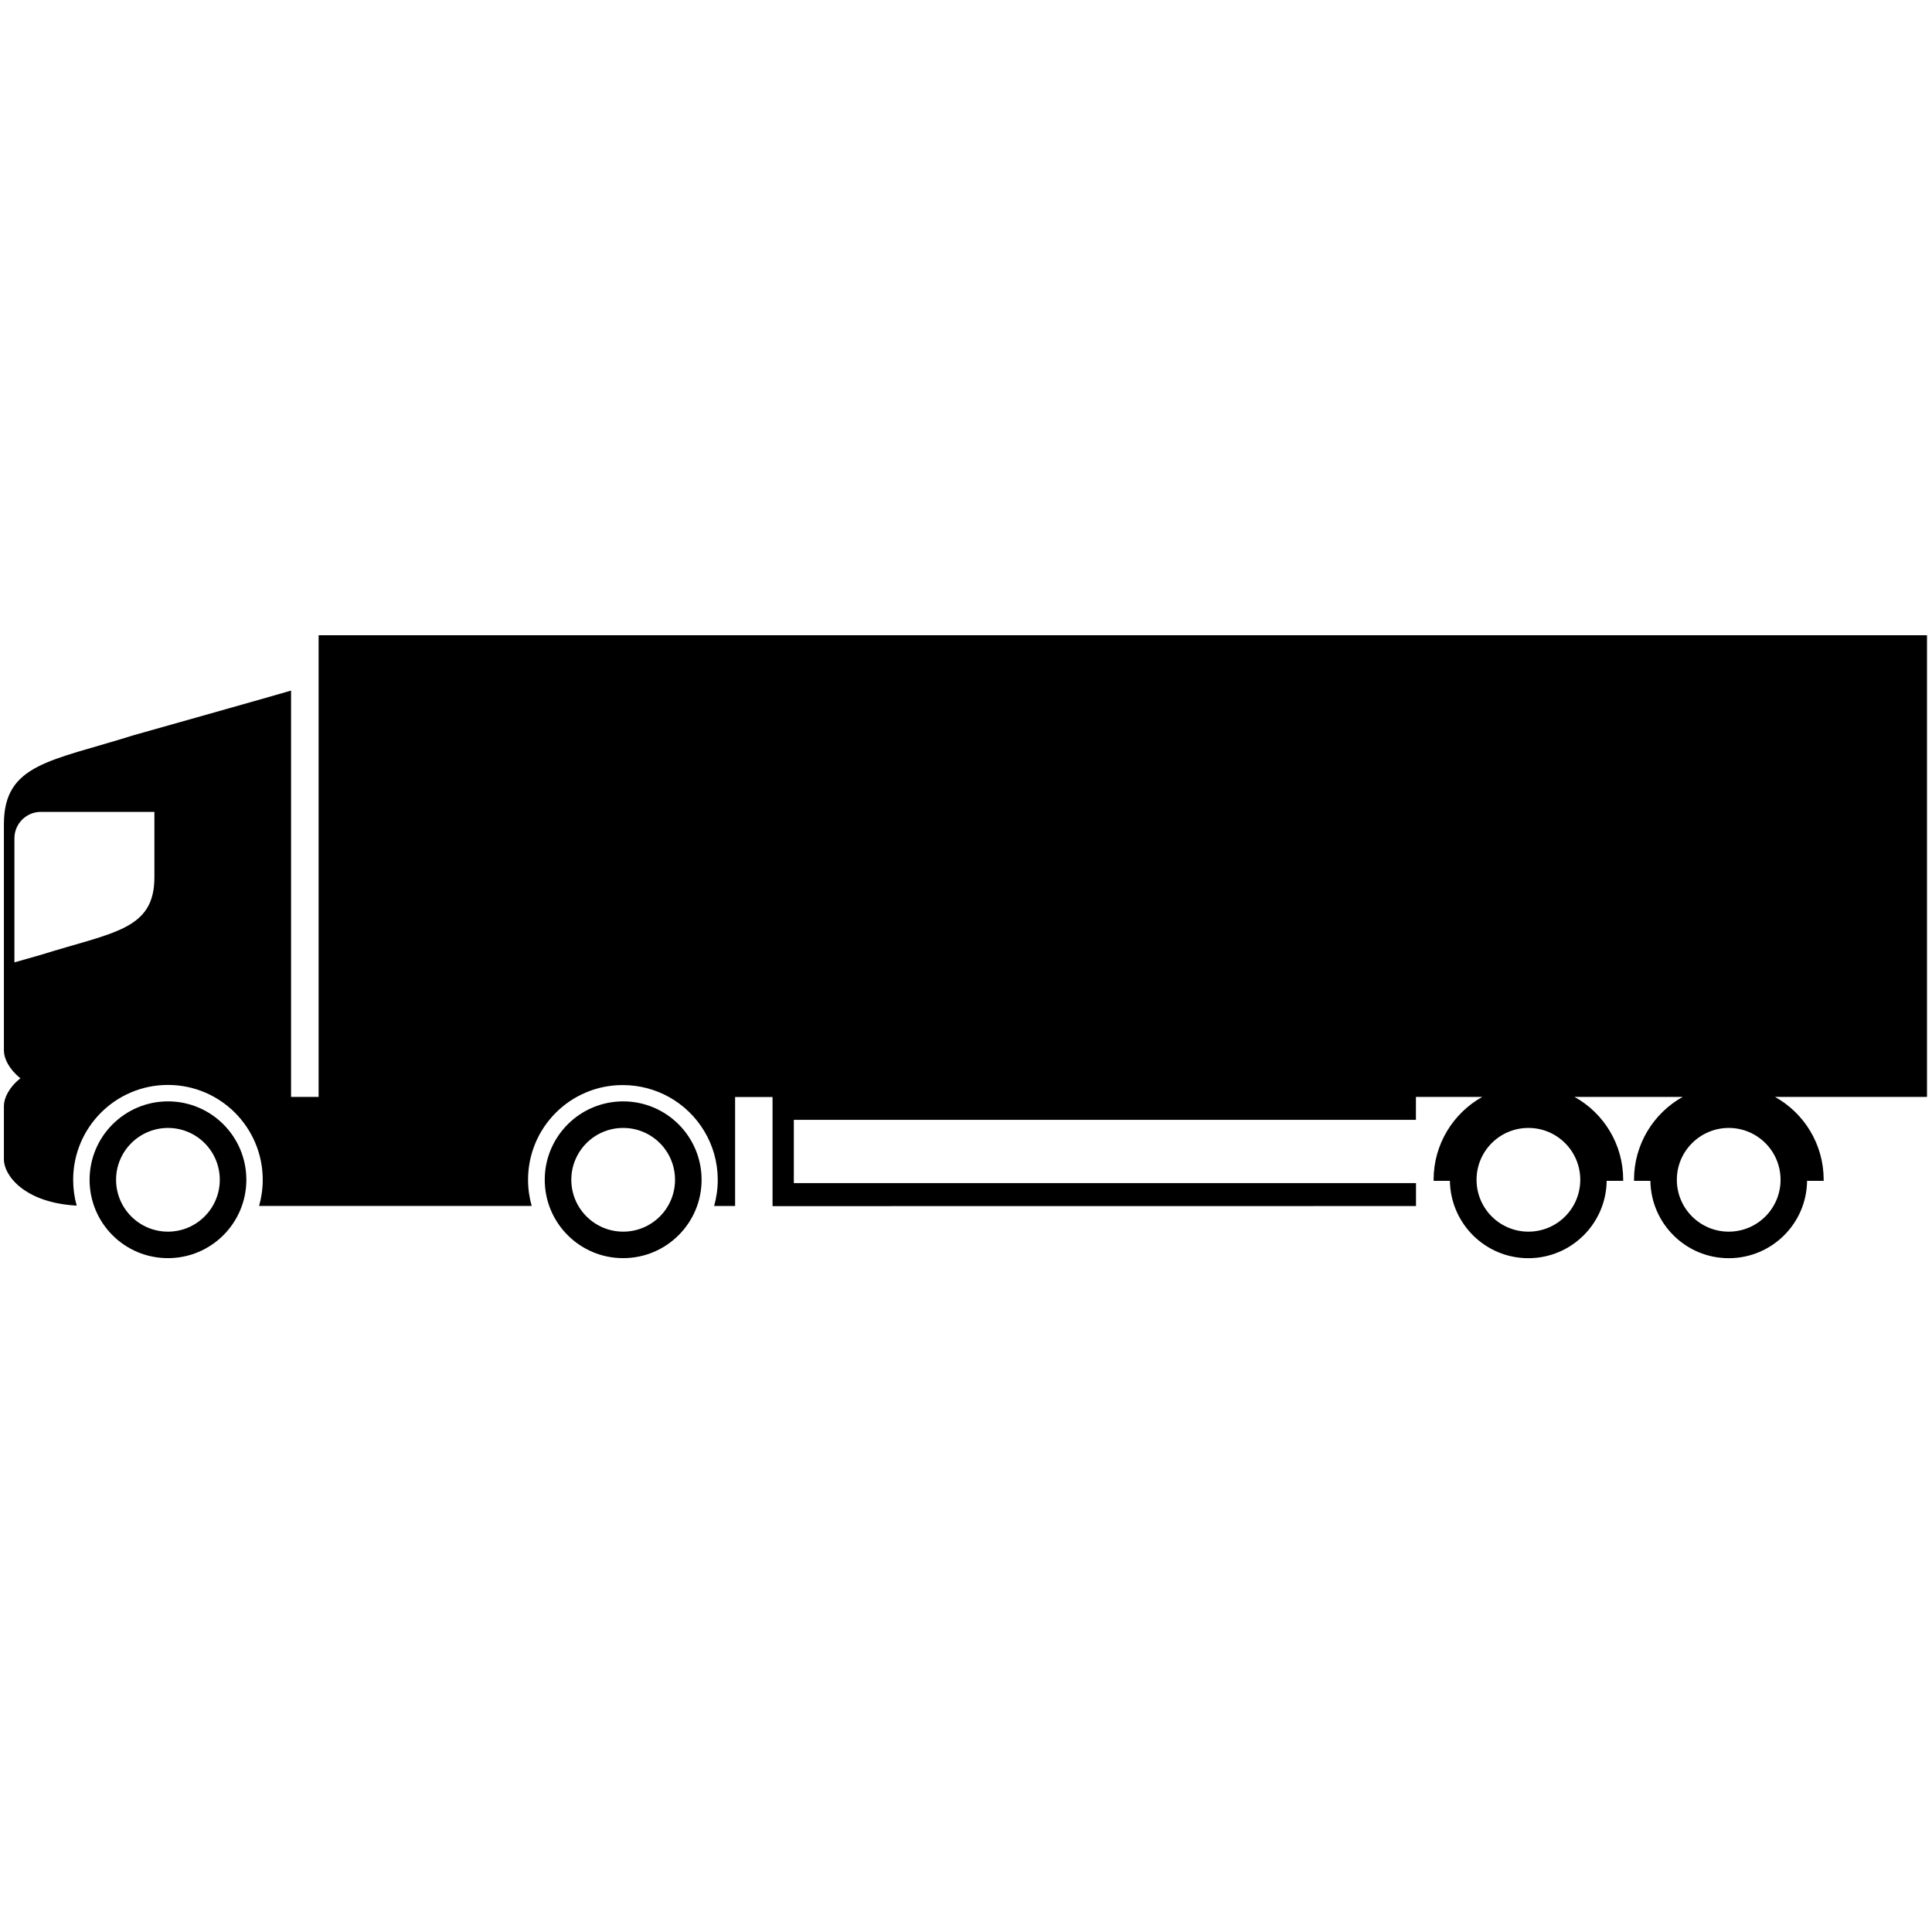
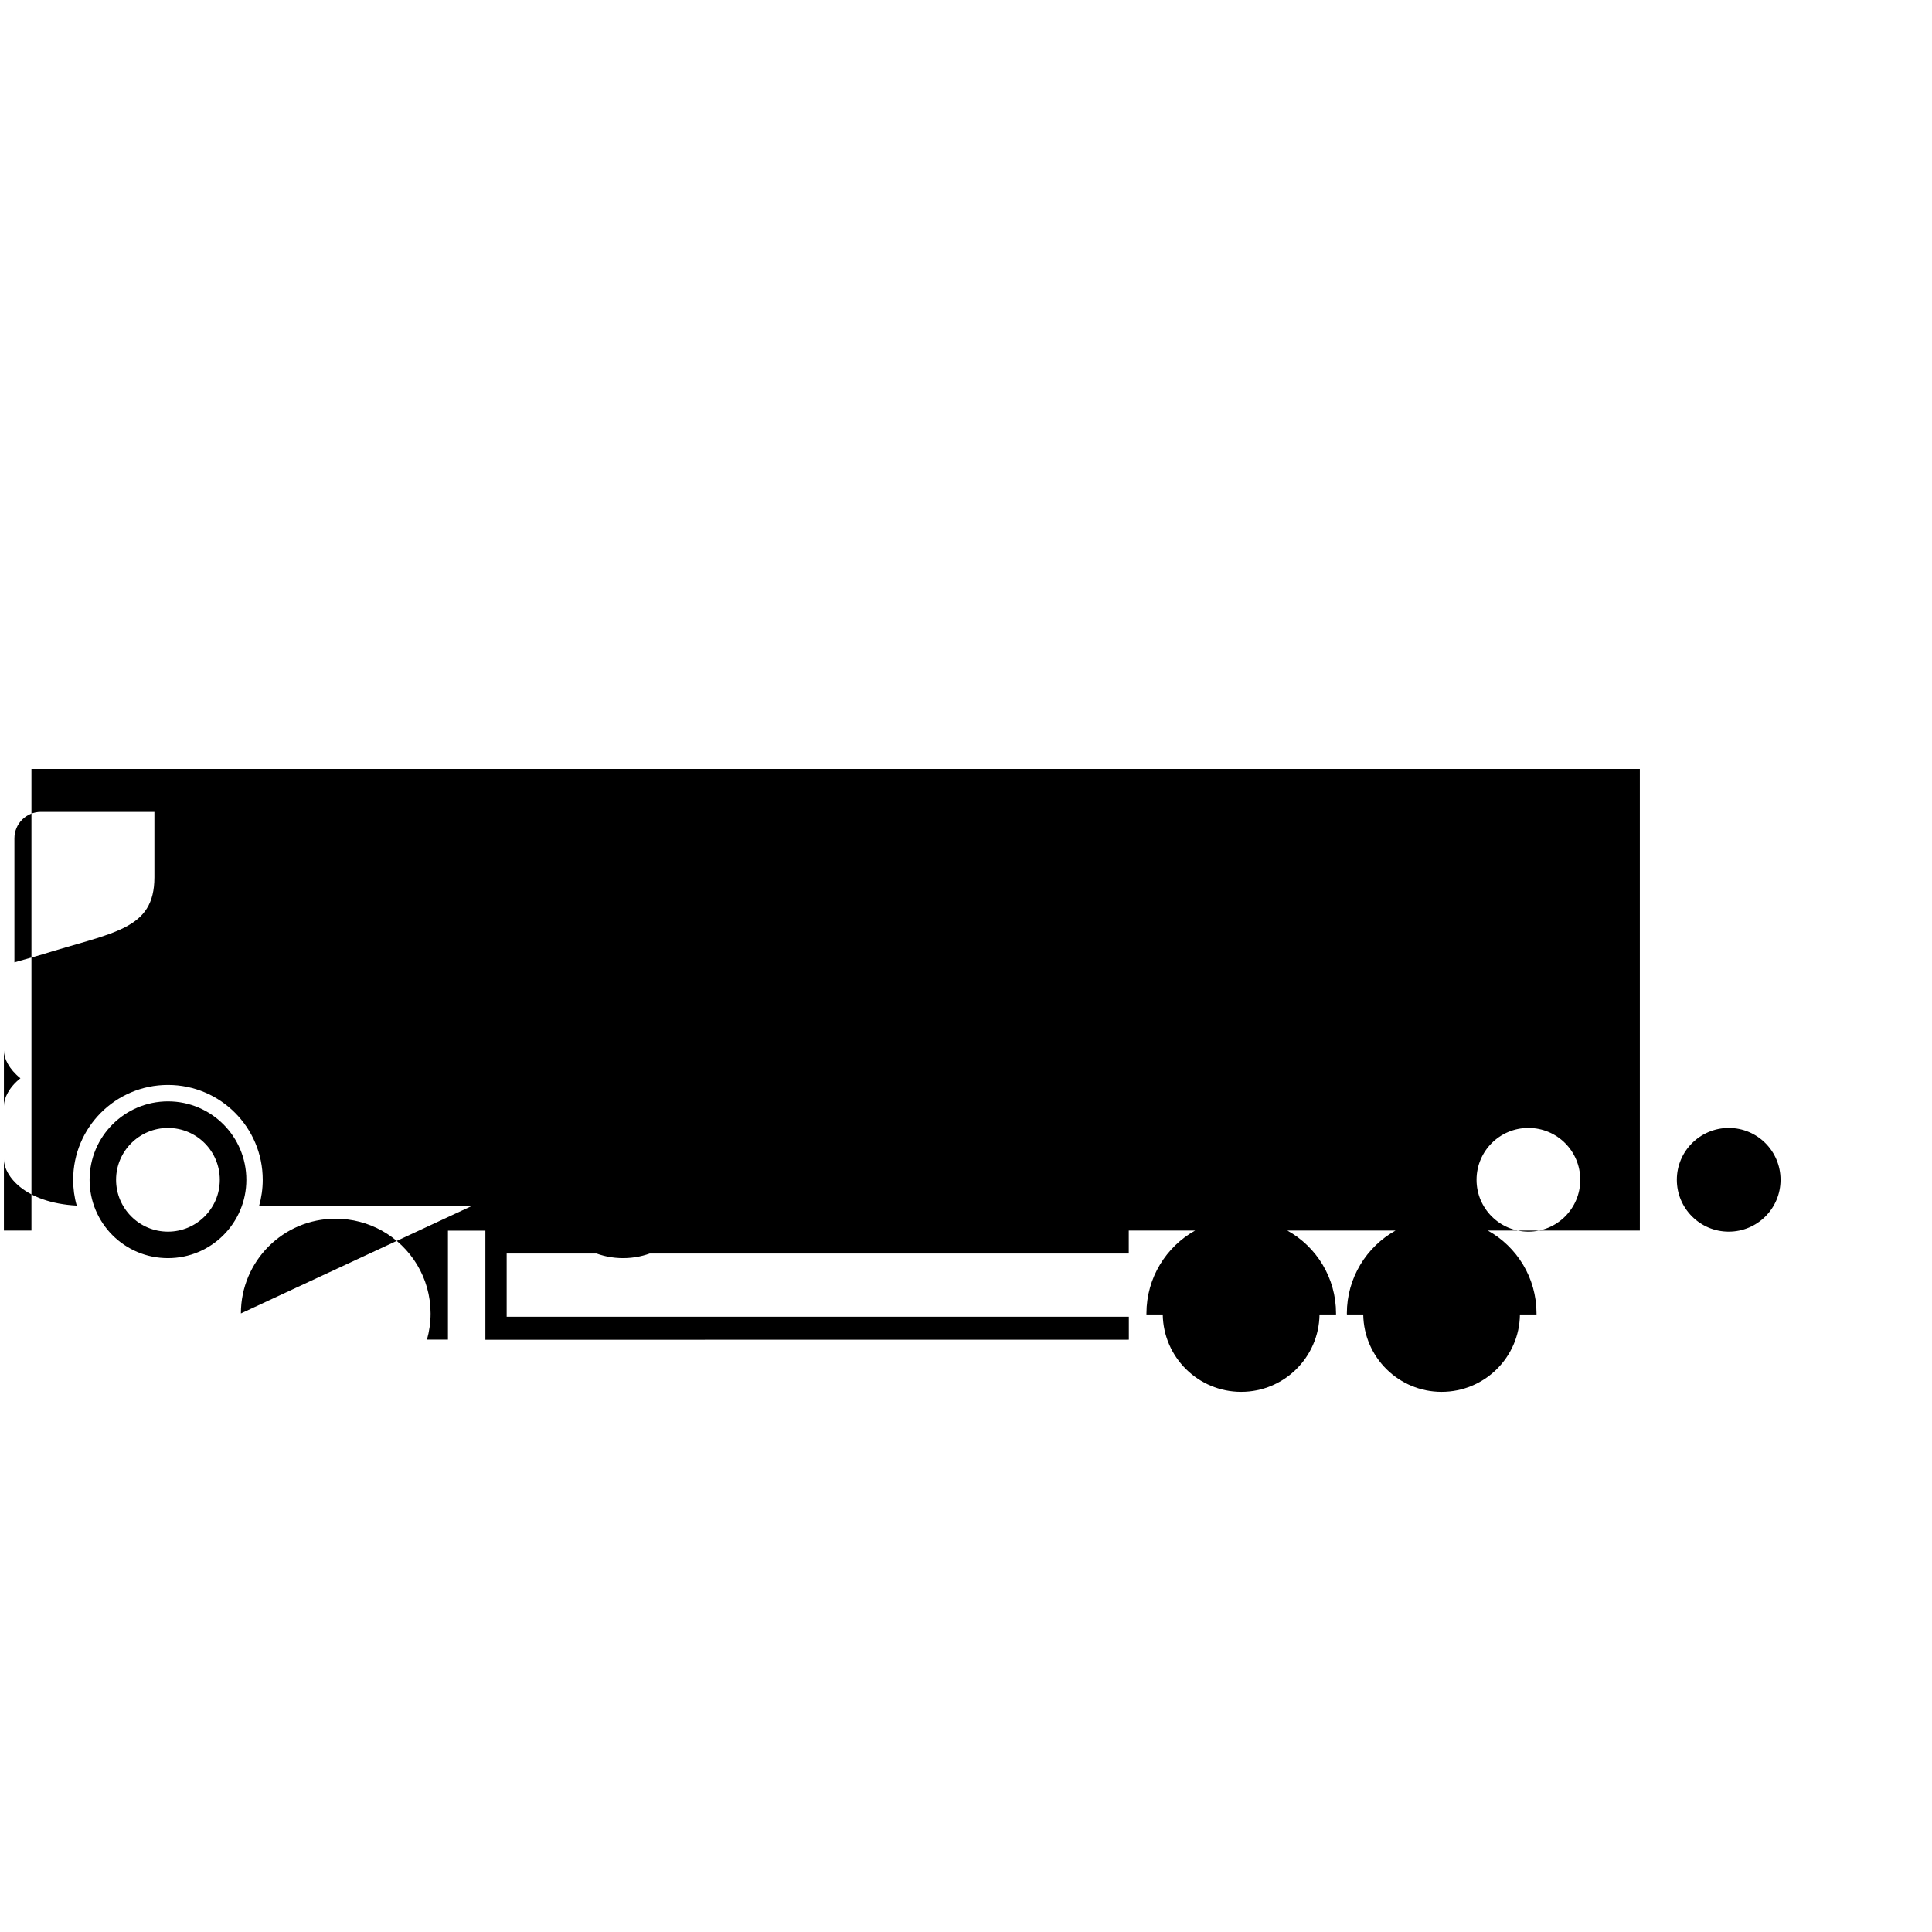
<svg xmlns="http://www.w3.org/2000/svg" width="100pt" height="100pt" version="1.1" viewBox="0 0 100 100">
-   <path d="m76.426 61.066c0 1.48 1.199 2.684 2.684 2.684s2.684-1.199 2.684-2.684-1.199-2.684-2.684-2.684c-1.488 0-2.684 1.203-2.684 2.684zm10.367 0c0 1.48 1.203 2.684 2.684 2.684 1.484 0 2.684-1.199 2.684-2.684s-1.199-2.684-2.684-2.684c-1.48 0.004-2.684 1.203-2.684 2.684zm-78.801-15.66v-3.383h-5.875c-0.758 0-1.371 0.613-1.371 1.371v6.418l1.363-0.387c3.766-1.18 5.883-1.285 5.883-4.019zm19.34 15.66c0 0.469 0.066 0.922 0.188 1.352h-14.109c0.121-0.43 0.188-0.883 0.188-1.352 0-2.711-2.195-4.91-4.906-4.91-2.711 0-4.906 2.199-4.906 4.91 0 0.465 0.062 0.91 0.184 1.336-2.703-0.145-3.769-1.562-3.769-2.387v-2.769c0-0.406 0.262-0.965 0.855-1.434-0.594-0.477-0.855-1.027-0.855-1.438v-11.711c0-3.141 2.426-3.258 6.746-4.617 0 0 7.664-2.16 8.117-2.301v21.031h1.426v-23.895h83.25v23.895h-7.867c1.504 0.836 2.519 2.445 2.519 4.289v0.055h-0.859c-0.023 2.215-1.828 4.004-4.055 4.004-2.223 0-4.023-1.789-4.055-4.004h-0.844l-0.004-0.055c0-1.844 1.02-3.453 2.519-4.289h-5.598c1.508 0.836 2.519 2.445 2.519 4.289v0.055h-0.855c-0.027 2.215-1.832 4.004-4.055 4.004-2.223 0-4.027-1.789-4.059-4.004h-0.844v-0.055c0-1.844 1.02-3.453 2.519-4.289h-3.434v1.188h-32.199v3.273h32.203v1.188l-33.305 0.004v-5.648h-1.938v5.641h-1.086c0.121-0.43 0.188-0.883 0.188-1.352 0-1.844-1.02-3.453-2.523-4.289-0.715-0.395-1.527-0.617-2.394-0.617-2.707-0.004-4.902 2.191-4.902 4.902zm-21.324 0c0 1.48 1.203 2.684 2.684 2.684 1.48 0 2.684-1.199 2.684-2.684s-1.199-2.684-2.684-2.684c-1.48 0.004-2.684 1.203-2.684 2.684zm-1.371 0c0-2.238 1.816-4.059 4.059-4.059 2.238 0 4.055 1.816 4.055 4.059 0 2.238-1.816 4.055-4.055 4.055-2.246 0.004-4.059-1.812-4.059-4.055zm24.934 0c0 1.48 1.203 2.684 2.684 2.684 1.484 0 2.684-1.199 2.684-2.684s-1.199-2.684-2.684-2.684-2.684 1.203-2.684 2.684zm-1.375 0c0-2.238 1.816-4.059 4.059-4.059 2.238 0 4.059 1.816 4.059 4.059 0 2.238-1.816 4.055-4.059 4.055-2.238 0.004-4.059-1.812-4.059-4.055z" />
+   <path d="m76.426 61.066c0 1.48 1.199 2.684 2.684 2.684s2.684-1.199 2.684-2.684-1.199-2.684-2.684-2.684c-1.488 0-2.684 1.203-2.684 2.684zm10.367 0c0 1.48 1.203 2.684 2.684 2.684 1.484 0 2.684-1.199 2.684-2.684s-1.199-2.684-2.684-2.684c-1.48 0.004-2.684 1.203-2.684 2.684zm-78.801-15.66v-3.383h-5.875c-0.758 0-1.371 0.613-1.371 1.371v6.418l1.363-0.387c3.766-1.18 5.883-1.285 5.883-4.019zm19.34 15.66c0 0.469 0.066 0.922 0.188 1.352h-14.109c0.121-0.43 0.188-0.883 0.188-1.352 0-2.711-2.195-4.91-4.906-4.91-2.711 0-4.906 2.199-4.906 4.91 0 0.465 0.062 0.91 0.184 1.336-2.703-0.145-3.769-1.562-3.769-2.387v-2.769c0-0.406 0.262-0.965 0.855-1.434-0.594-0.477-0.855-1.027-0.855-1.438v-11.711v21.031h1.426v-23.895h83.25v23.895h-7.867c1.504 0.836 2.519 2.445 2.519 4.289v0.055h-0.859c-0.023 2.215-1.828 4.004-4.055 4.004-2.223 0-4.023-1.789-4.055-4.004h-0.844l-0.004-0.055c0-1.844 1.02-3.453 2.519-4.289h-5.598c1.508 0.836 2.519 2.445 2.519 4.289v0.055h-0.855c-0.027 2.215-1.832 4.004-4.055 4.004-2.223 0-4.027-1.789-4.059-4.004h-0.844v-0.055c0-1.844 1.02-3.453 2.519-4.289h-3.434v1.188h-32.199v3.273h32.203v1.188l-33.305 0.004v-5.648h-1.938v5.641h-1.086c0.121-0.43 0.188-0.883 0.188-1.352 0-1.844-1.02-3.453-2.523-4.289-0.715-0.395-1.527-0.617-2.394-0.617-2.707-0.004-4.902 2.191-4.902 4.902zm-21.324 0c0 1.48 1.203 2.684 2.684 2.684 1.48 0 2.684-1.199 2.684-2.684s-1.199-2.684-2.684-2.684c-1.48 0.004-2.684 1.203-2.684 2.684zm-1.371 0c0-2.238 1.816-4.059 4.059-4.059 2.238 0 4.055 1.816 4.055 4.059 0 2.238-1.816 4.055-4.055 4.055-2.246 0.004-4.059-1.812-4.059-4.055zm24.934 0c0 1.48 1.203 2.684 2.684 2.684 1.484 0 2.684-1.199 2.684-2.684s-1.199-2.684-2.684-2.684-2.684 1.203-2.684 2.684zm-1.375 0c0-2.238 1.816-4.059 4.059-4.059 2.238 0 4.059 1.816 4.059 4.059 0 2.238-1.816 4.055-4.059 4.055-2.238 0.004-4.059-1.812-4.059-4.055z" />
</svg>